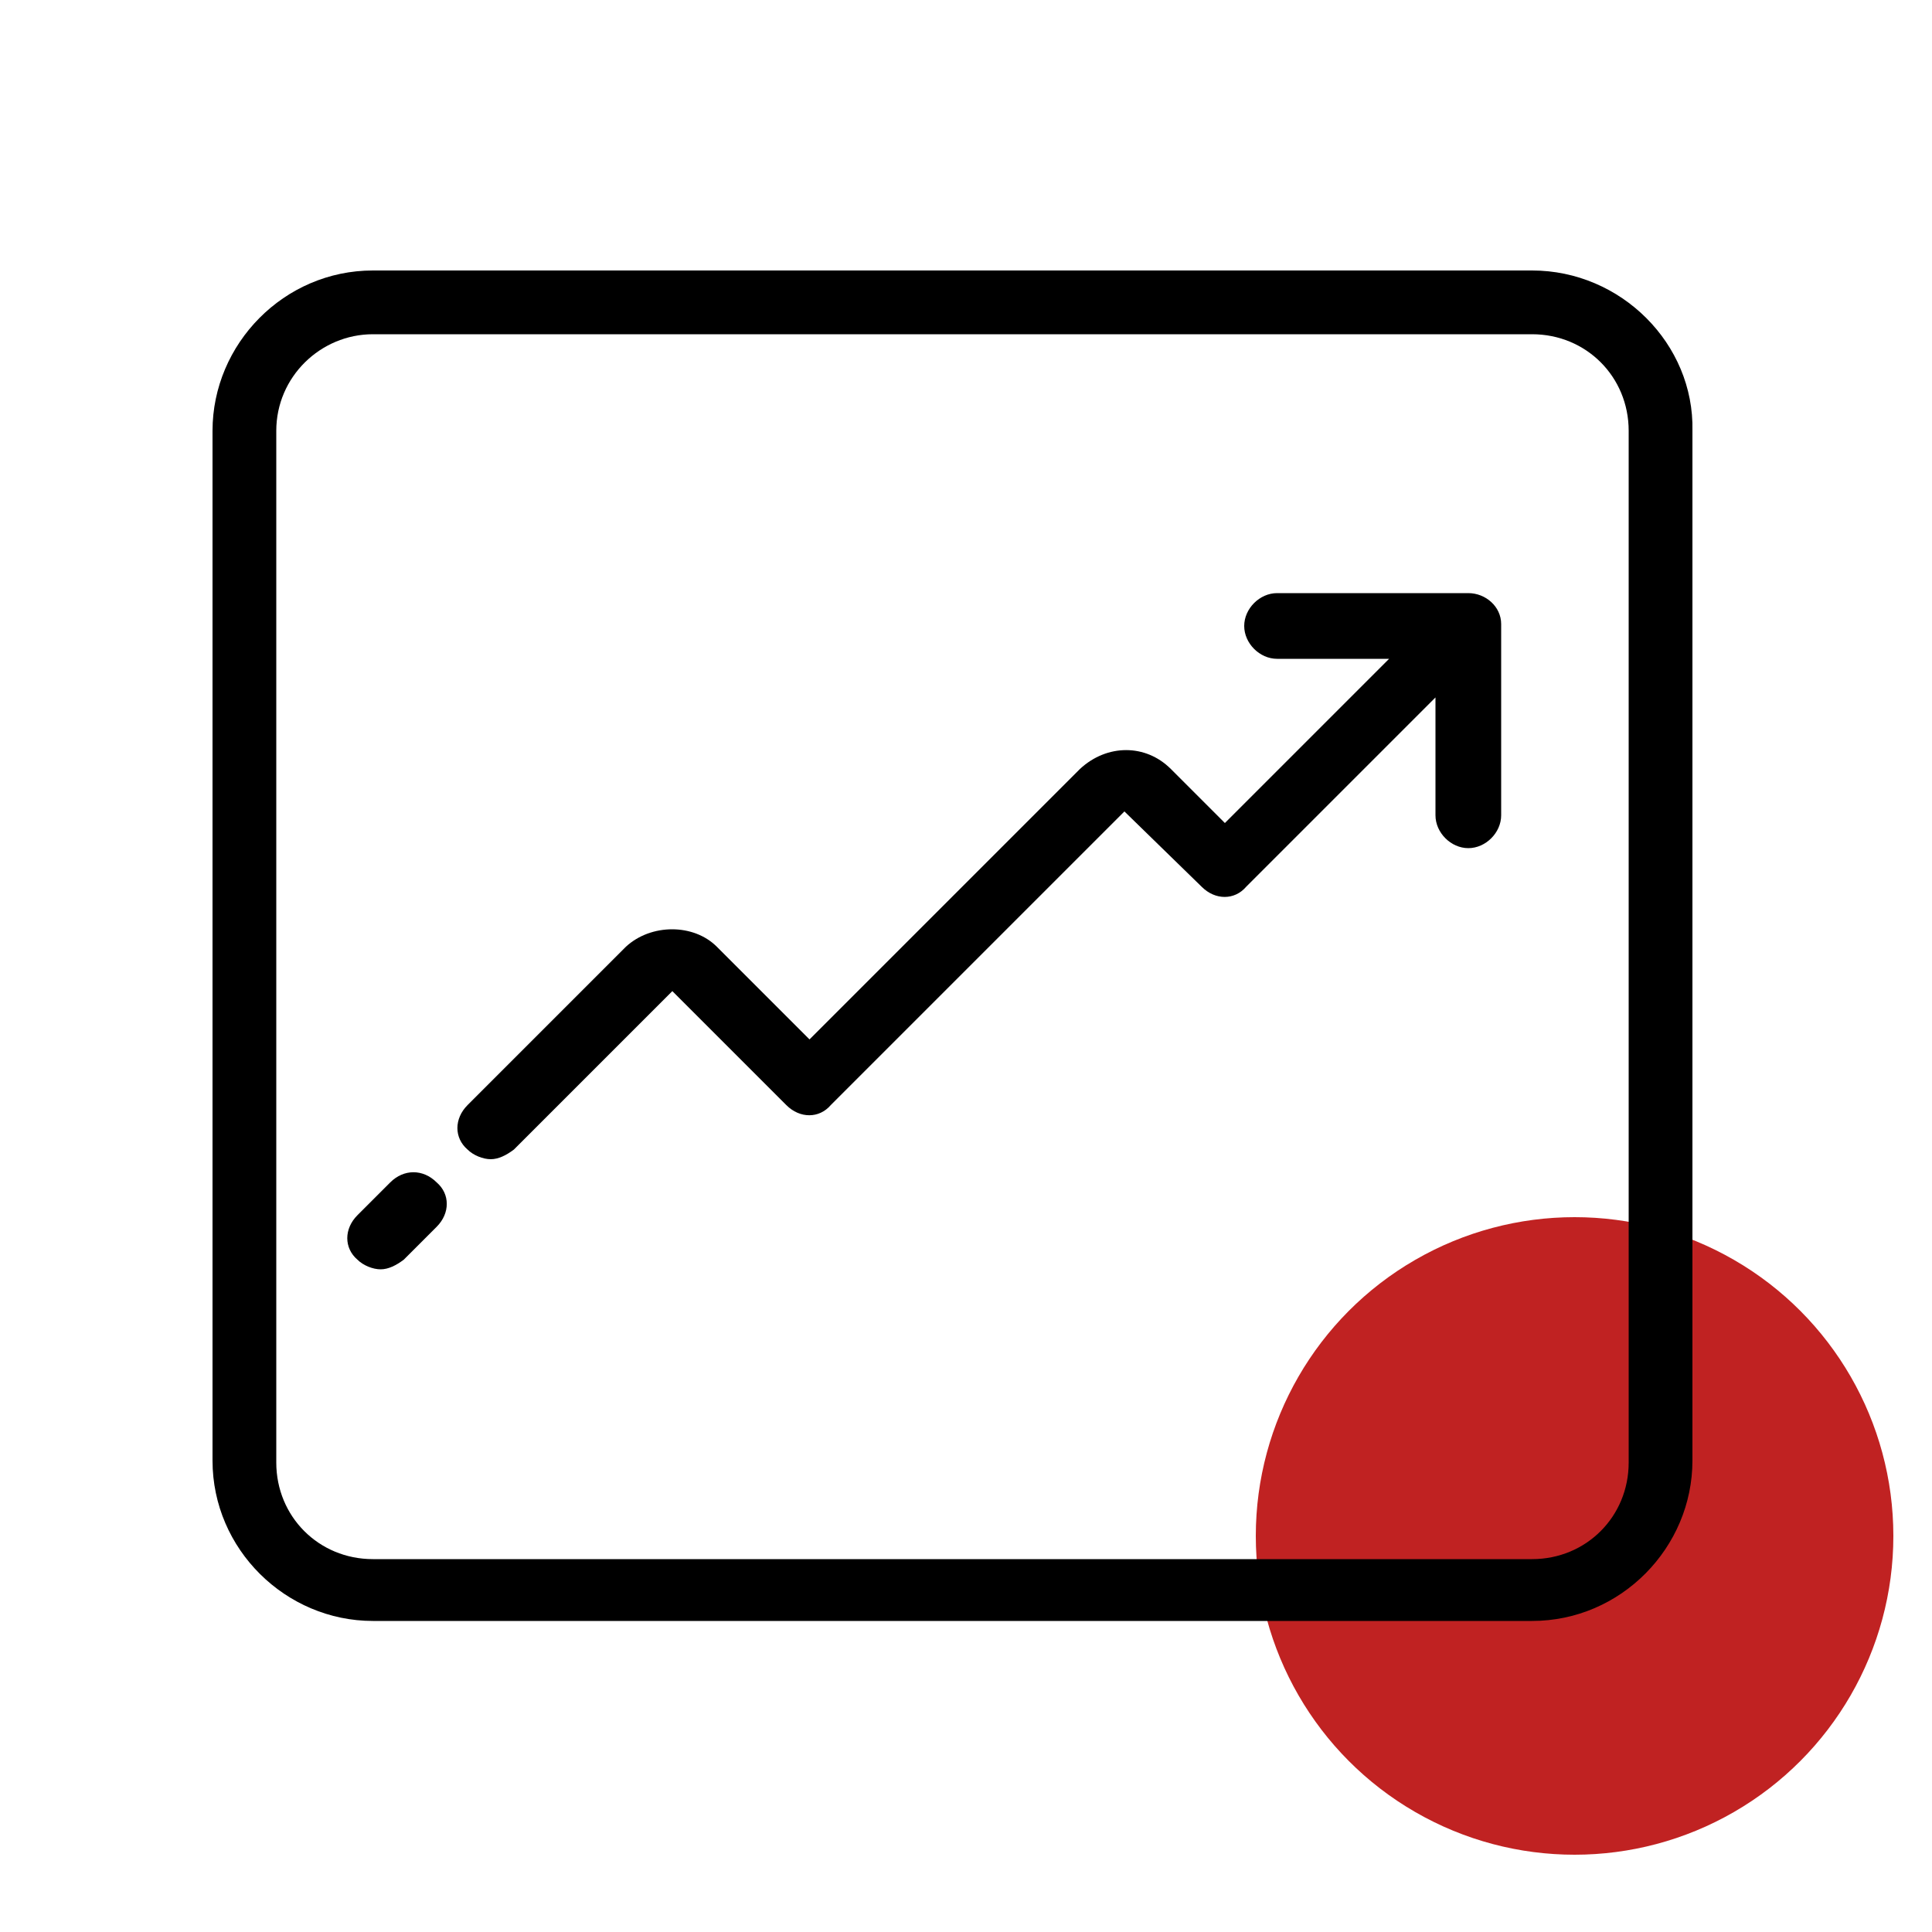
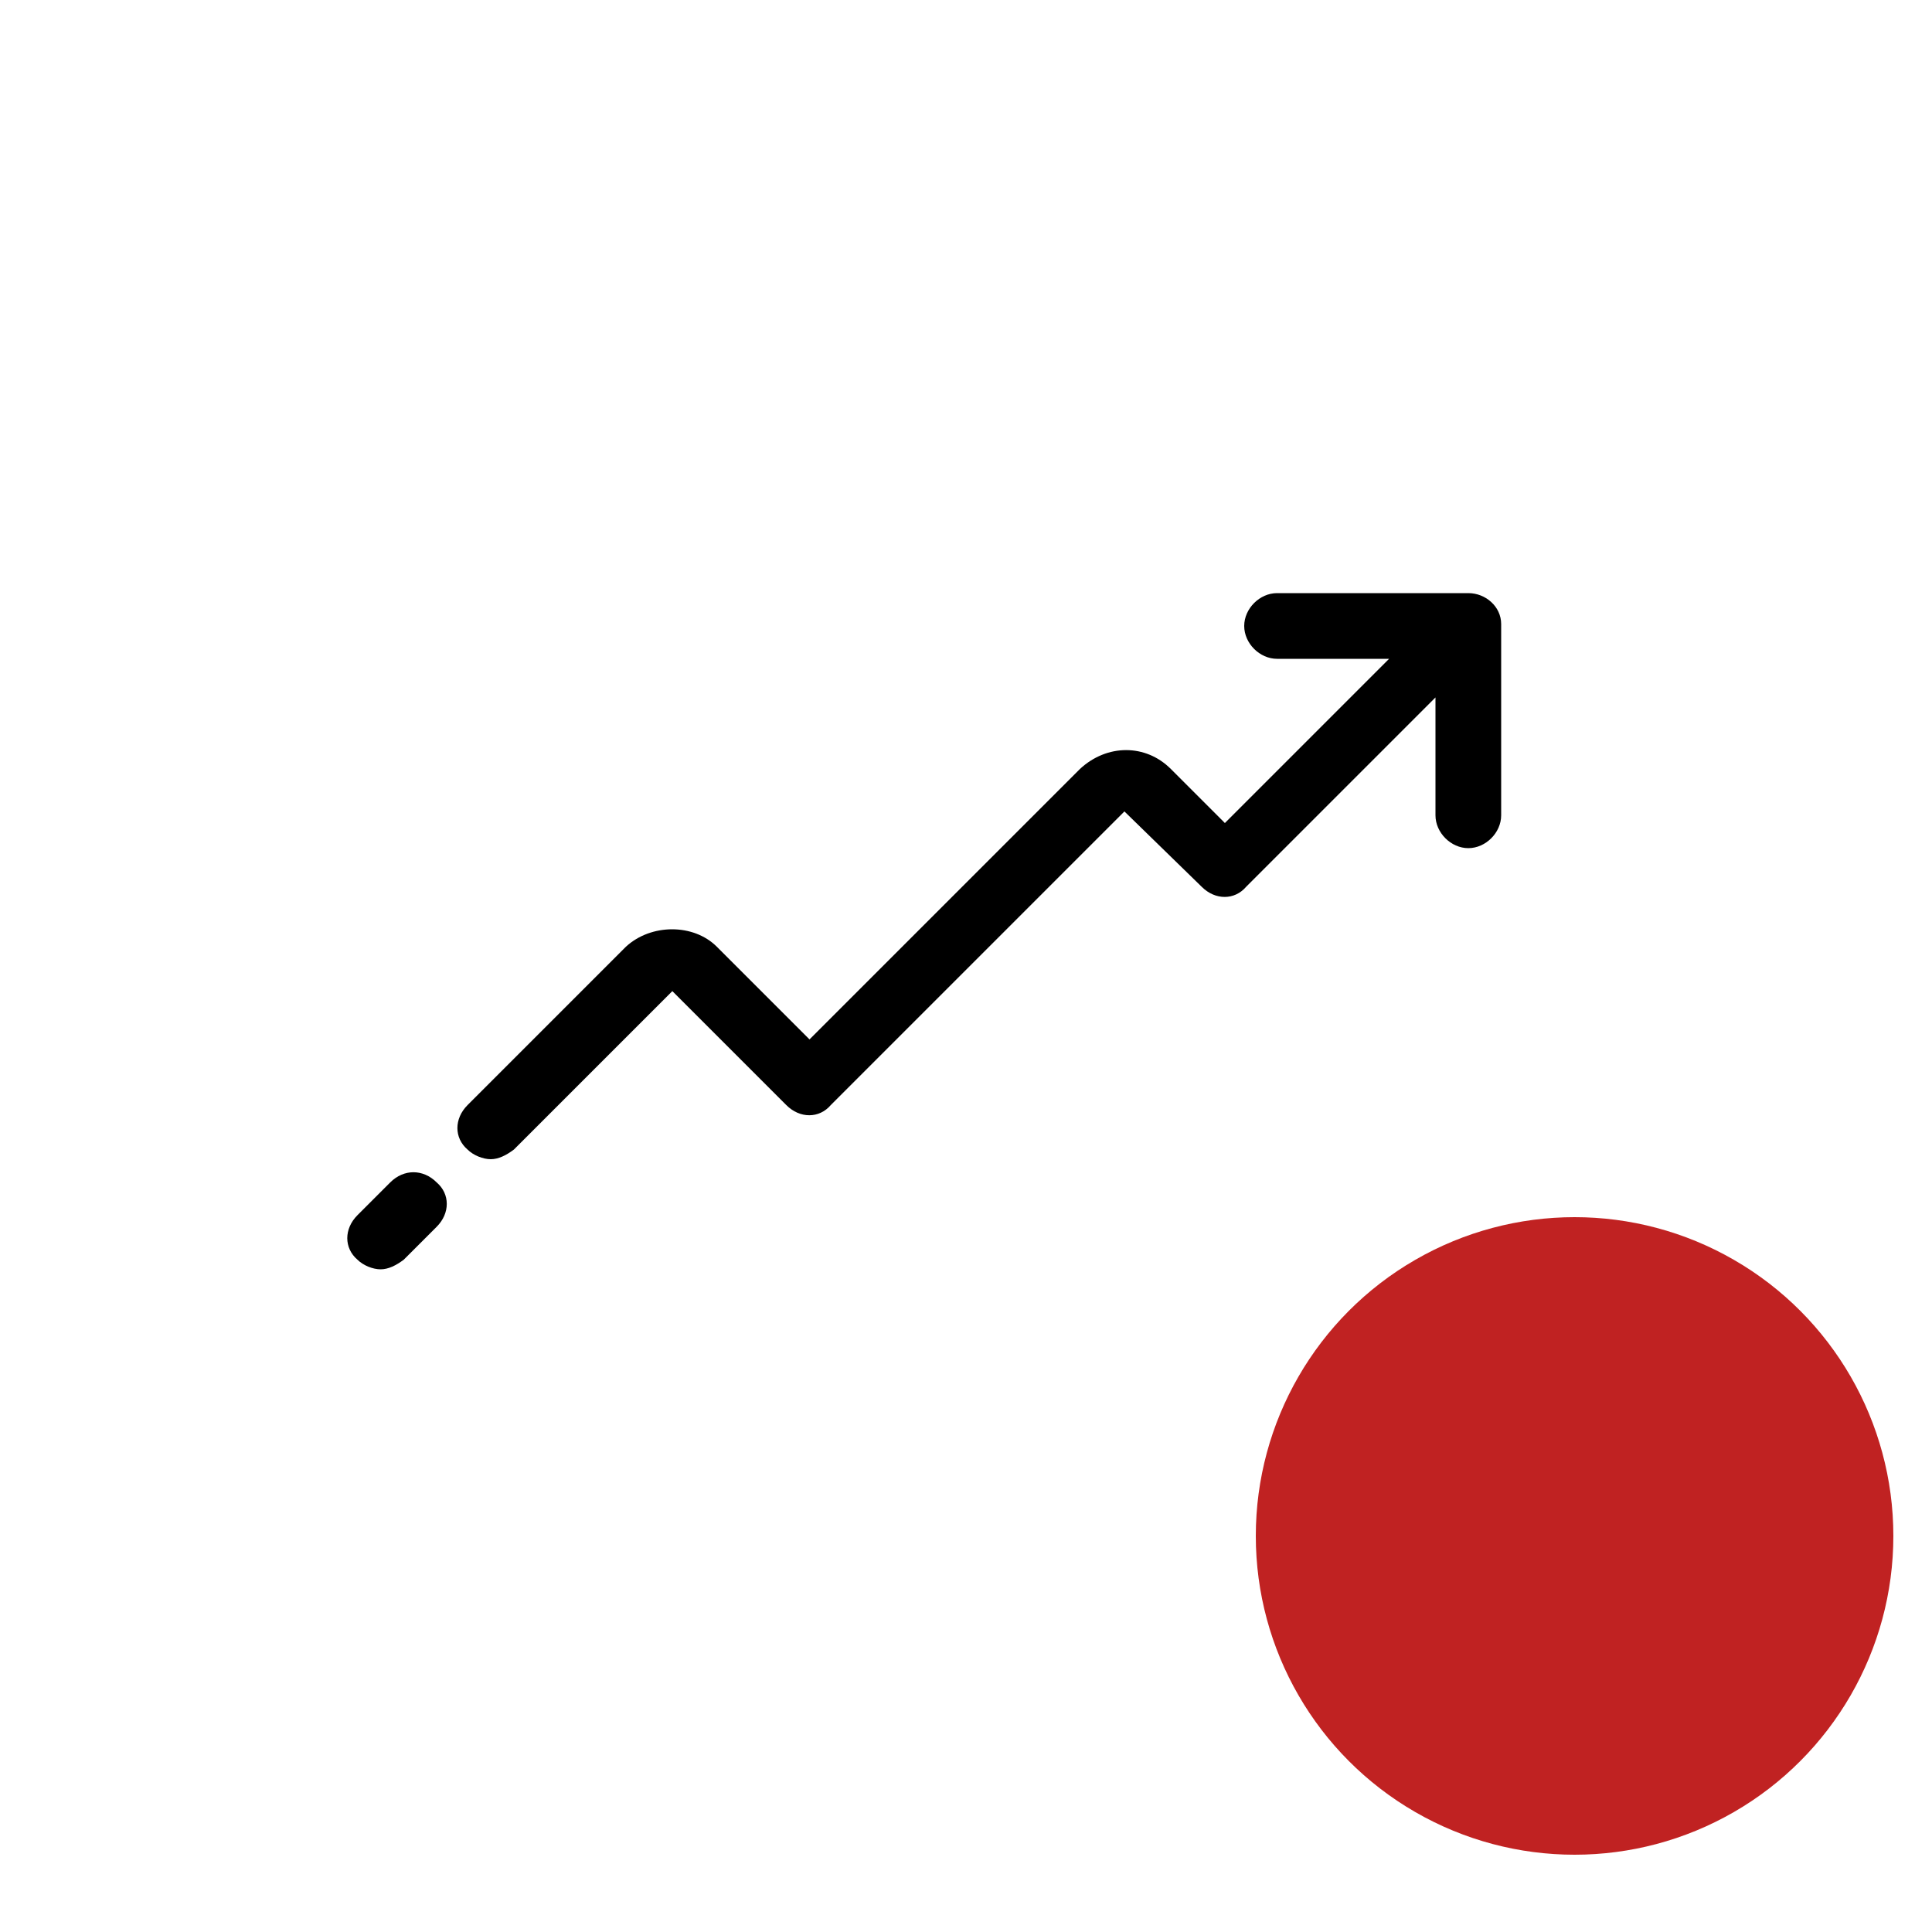
<svg xmlns="http://www.w3.org/2000/svg" id="Слой_1" x="0px" y="0px" viewBox="0 0 100 100" style="enable-background:new 0 0 100 100;" xml:space="preserve">
  <style type="text/css"> .st0{fill:#C02222;} .st1{display:none;} .st2{display:inline;} </style>
  <circle class="st0" cx="81.5" cy="79.5" r="16.5" />
  <g class="st1">
    <path class="st2" d="M84.9,82.9L73.7,55.9c-0.3-0.7-1.1-1-1.8-0.7c-0.7,0.3-1,1.1-0.7,1.8l10.1,24.4l-9.2-2.7 c-0.6-0.2-1.2,0.1-1.6,0.6L66,87.7L55.1,61.6c12.5-2.4,22-13.4,22-26.6C77.1,20,64.9,7.9,50,7.9S22.9,20,22.9,35 c0,6.1,2,11.6,5.4,16.2L15.1,82.9c-0.2,0.5-0.1,1,0.2,1.4c0.3,0.4,0.9,0.5,1.4,0.4l10.9-3.1l5.5,9.9c0.2,0.4,0.7,0.7,1.2,0.7 c0,0,0,0,0.1,0c0.5,0,1-0.4,1.2-0.8l10.4-25.2c0.3-0.7,0-1.5-0.7-1.8c-0.7-0.3-1.5,0-1.8,0.7L34,87.7l-4.6-8.4 c-0.3-0.6-0.9-0.8-1.6-0.6l-9.2,2.7l11.5-27.9c4.9,5.3,12,8.6,19.8,8.6c0.8,0,1.6,0,2.4-0.1l12.2,29.4c0.2,0.5,0.7,0.8,1.2,0.8 c0,0,0,0,0.1,0c0.5,0,0.9-0.3,1.2-0.7l5.5-9.9l10.9,3.1c0.5,0.1,1,0,1.4-0.4C85,83.9,85.1,83.4,84.9,82.9L84.9,82.9z M25.6,35 c0-13.5,11-24.4,24.4-24.4s24.4,11,24.4,24.4S63.5,59.4,50,59.4S25.6,48.4,25.6,35L25.6,35z" />
    <path class="st2" d="M65.5,29.9c-0.2-0.5-0.6-0.8-1.1-0.9l-9.1-1.5l-4.2-8.1c-0.2-0.4-0.7-0.7-1.2-0.7c-0.5,0-1,0.3-1.2,0.7 l-4.2,8.1L35.5,29c-0.5,0.1-0.9,0.4-1.1,0.9c-0.2,0.5,0,1,0.3,1.4l6.4,6.5l-1.4,9.1c-0.1,0.5,0.1,1,0.5,1.3 c0.4,0.3,0.9,0.3,1.4,0.1l8.2-4.1l8.2,4.1c0.2,0.1,0.4,0.1,0.6,0.1c0.3,0,0.6-0.1,0.8-0.3c0.4-0.3,0.6-0.8,0.5-1.3l-1.4-9.1 l6.4-6.5C65.6,30.9,65.7,30.4,65.5,29.9z M56.4,36.4c-0.3,0.3-0.4,0.7-0.4,1.1l1.1,7.2l-6.5-3.2c-0.2-0.1-0.4-0.1-0.6-0.1 c-0.2,0-0.4,0-0.6,0.1l-6.5,3.2l1.1-7.2c0.1-0.4-0.1-0.8-0.4-1.1l-5.1-5.2l7.2-1.2c0.4-0.1,0.8-0.3,1-0.7l3.4-6.4l3.4,6.4 c0.2,0.4,0.6,0.6,1,0.7l7.2,1.2L56.4,36.4L56.4,36.4z" />
    <path class="st2" d="M70.4,36.3c-0.7-0.1-1.4,0.4-1.5,1.2C67.6,46.9,59.5,54,50,54c-10.5,0-19-8.5-19-19s8.5-19,19-19 c9.5,0,17.6,7.1,18.9,16.5c0.1,0.7,0.8,1.3,1.5,1.2c0.7-0.1,1.3-0.8,1.2-1.5C70.1,21.3,60.9,13.2,50,13.2C38,13.2,28.3,23,28.3,35 S38,56.7,50,56.7c10.9,0,20.1-8.1,21.5-18.9C71.6,37.1,71.1,36.4,70.4,36.3L70.4,36.3z" />
  </g>
  <g class="st1">
    <path class="st2" d="M33.1,42.1c0,5.1,1.8,10.2,5.1,14c3.4,4.1,7.8,6.3,12.4,6.3c4.6,0,9-2.2,12.4-6.3c3.2-3.9,5-9,5-14v-4.5 c1.3-5.6,1.6-10.4,1.6-13.5c0-4-0.4-6.7-0.8-8c-0.2-0.7-0.9-1.1-1.5-1c-0.1,0-0.2,0-0.3,0c-2.7,0.4-6-0.3-9.5-1 c-5.7-1.1-12.1-2.4-17,1c0,0-0.1,0-0.1,0c-2.8,0-5.2,1.1-6.9,3.1c-1.6,1.8-2.4,4.4-2.4,7.2c0,4.5,1.9,12.9,2.2,14.3L33.1,42.1 L33.1,42.1z M60.7,54.3c-2.8,3.4-6.4,5.3-10.2,5.3c-3.7,0-7.4-1.9-10.2-5.3c-2.8-3.4-4.4-7.8-4.4-12.2v-1.7c0-3.6,2.4-8.5,3.3-10.2 c13.1-1.5,21.8,2.1,23.8,3l1.9,4.6v4.3C65,46.5,63.5,50.9,60.7,54.3z M40.1,18.1c0.1,0,0.2,0,0.3,0c0.4,0.1,0.8,0,1.2-0.3 c3.9-3,9.6-1.8,15.1-0.7c2.9,0.6,5.8,1.2,8.4,1.2c0.4,0,0.7,0,1.1,0C66.6,20.7,67,26,66,32.5l-0.4-1c-0.1-0.3-0.4-0.6-0.6-0.7 c-0.4-0.2-10.4-5.6-26.6-3.5c-0.5,0-0.9,0.3-1.2,0.7c-0.1,0.2-1.4,2.4-2.5,5.2c-0.5-2.7-1-5.7-1-7.8C33.7,20.4,36.9,18.1,40.1,18.1 z" />
-     <path class="st2" d="M75.5,65.7C75.5,65.7,75.5,65.7,75.5,65.7l-8.7-1.8l-2.3-3.5c0,0,0,0-0.1-0.1c-0.4-0.6-1-0.9-1.7-1 c-0.7-0.1-1.4,0.1-1.9,0.6c0,0,0,0,0,0l-10.3,8.8l-10.3-8.8c0,0,0,0,0,0c-0.5-0.4-1.2-0.6-1.9-0.6c-0.7,0.1-1.3,0.4-1.7,1 c0,0,0,0-0.1,0.1l-2.3,3.5l-8.6,1.8c0,0-0.1,0-0.1,0c-2.5,0.7-4.7,2.3-6.2,4.5c-1.4,2-2.2,4.5-2.2,7v2.7c0,2.4,2.1,4.3,4.8,4.3 h25.3c0,0,0,0,0,0c0,0,0,0,0,0h6.6c0,0,0,0,0,0c0,0,0,0,0,0h25.3c2.6,0,4.8-1.9,4.8-4.3v-2.7c0-2.4-0.8-4.9-2.2-7 C80.2,67.9,78.1,66.4,75.5,65.7z M62.4,62.4l1.8,2.7L56.9,75l-4.3-4.3L62.4,62.4z M49.5,78.4h1.9l0.6,2.9H49L49.5,78.4z M52,74.7 c0,0.5-0.3,0.8-0.5,0.8h-1.9c-0.2,0-0.5-0.3-0.5-0.8v-0.6l1.5-1.5l1.5,1.5L52,74.7L52,74.7z M38.6,62.4l9.7,8.4L44.1,75l-7.2-9.9 L38.6,62.4z M20,79.9v-2.7c0-3.4,2.1-7.5,6.2-8.7l8.3-1.7l8.3,11.4c0.2,0.3,0.6,0.6,1.1,0.6c0,0,0.1,0,0.1,0c0.4,0,0.8-0.2,1-0.4 l1.7-1.7c0.1,0.1,0.2,0.3,0.3,0.4L46,81.3H21.9C20.9,81.3,20,80.7,20,79.9z M81,79.9c0,0.8-0.8,1.4-1.9,1.4H55L54.1,77 c0.1-0.1,0.2-0.3,0.3-0.4l1.7,1.7c0.3,0.3,0.6,0.4,1,0.4c0,0,0.1,0,0.1,0c0.4,0,0.8-0.3,1.1-0.6l8.3-11.4l8.3,1.7 c4.1,1.2,6.2,5.2,6.2,8.7L81,79.9L81,79.9z" />
    <path class="st2" d="M15.7,44.8c0,3.5,1.2,6.8,3.4,9.3c2.2,2.5,5.2,3.9,8.3,3.9c2.4,0,4.6-0.8,6.6-2.3c0.6-0.5,0.8-1.4,0.3-2 c-0.5-0.6-1.4-0.8-2-0.3c-1.4,1.1-3.1,1.7-4.8,1.7c-4.9,0-8.8-4.6-8.8-10.3V44c0-2.3,0.9-5.3,1.4-6.8c3.1-0.3,5.9,0.1,8.2,0.5 l0.3,0c0.1,0,0.1,0,0.2,0c0.7,0,1.3-0.5,1.4-1.2c0.1-0.8-0.4-1.5-1.2-1.6l-0.3,0c-2.7-0.4-6-0.9-9.9-0.4c0,0,0,0,0,0c0,0,0,0,0,0 c0,0,0,0,0,0c0,0-0.1,0-0.1,0c0,0,0,0-0.1,0c0,0,0,0-0.1,0c0,0-0.1,0-0.1,0c0,0,0,0,0,0c0,0-0.1,0-0.1,0c0,0,0,0,0,0c0,0,0,0-0.1,0 c0,0,0,0,0,0c0,0,0,0-0.1,0c0,0,0,0-0.1,0c0,0,0,0,0,0c0,0,0,0-0.1,0.1c0,0,0,0,0,0c0,0,0,0-0.1,0.1c0,0,0,0,0,0c0,0,0,0,0,0.1 c0,0,0,0,0,0.1c0,0,0,0,0,0.1c0,0,0,0.1-0.1,0.1c0,0,0,0,0,0c0,0,0,0,0,0c0,0,0,0,0,0c0,0.1-0.1,0.3-0.3,0.8 c-0.1-0.9-0.2-1.8-0.2-2.5c0-3.1,1.5-4.5,3-4.5c0.1,0,0.1,0,0.2,0c0.1,0,0.1,0,0.2,0c0.3,0,0.6-0.1,0.9-0.3c1.4-1,3.1-1.4,5.7-1.1 c0.8,0.1,1.5-0.5,1.6-1.3c0.1-0.8-0.5-1.5-1.3-1.6c-2-0.2-4.8-0.2-7.3,1.4c-3.5,0-5.9,3.1-5.9,7.5c0,3.1,1.2,8.6,1.4,9.7 C15.7,43.3,15.7,44.8,15.7,44.8z" />
    <path class="st2" d="M14.2,71.1H7.7c-0.5,0-0.8-0.3-0.8-0.5v-1.9c0-2.2,1.3-4.7,3.9-5.4l5.3-1.1l2.7,3.9c0.3,0.4,0.7,0.6,1.2,0.6 c0.3,0,0.6-0.1,0.8-0.3c0.7-0.5,0.8-1.4,0.4-2l-2.7-3.9l0.8-1.2l5.7,4.2c0.6,0.5,1.6,0.3,2-0.3c0.5-0.6,0.3-1.6-0.3-2l-6.2-4.6 c-0.5-0.4-1-0.5-1.6-0.5c-0.6,0.1-1.1,0.4-1.5,0.9c0,0,0,0-0.1,0.1l-1.5,2.2l-5.7,1.2c0,0-0.1,0-0.1,0c-4,1.1-6,5-6,8.3v1.9 c0,1.9,1.7,3.4,3.7,3.4h6.5c0.8,0,1.5-0.7,1.5-1.5S15,71.1,14.2,71.1z" />
    <path class="st2" d="M72.3,26.1c2.1,0,4.5,0.4,6.8,0.8c1.7,0.3,3.4,0.5,4.8,0.6c-0.1,3.4-0.3,6.5-0.5,9c0,0,0,0,0,0c0,0,0,0-0.1,0 c0,0,0,0,0,0c0,0,0,0,0,0c0,0,0,0,0,0c-2.9-1.8-6.4-2.8-10.8-3.1c-0.8-0.1-1.5,0.5-1.6,1.3c-0.1,0.8,0.5,1.5,1.3,1.6 c3.7,0.3,6.7,1.1,9.1,2.5c0.3,0.8,1.1,2.9,1.1,5.2v0.9c0,5.7-3.9,10.3-8.8,10.3c-1.7,0-3.4-0.6-4.8-1.7c-0.6-0.5-1.5-0.4-2,0.3 c-0.5,0.6-0.4,1.5,0.3,2c1.9,1.5,4.2,2.3,6.6,2.3c3.2,0,6.1-1.4,8.3-3.9c2.2-2.5,3.4-5.8,3.4-9.3v-1.6c0.2-1.1,1.4-7.9,1.4-16.8 c0-0.1,0.1-0.3,0-0.5c0-0.8-0.7-1.4-1.5-1.4c0,0,0,0,0,0c0,0-0.1,0-0.1,0c-1.4,0.1-3.5-0.3-5.7-0.6c-2.3-0.4-4.8-0.8-7.2-0.8 c-0.8,0-1.5,0.6-1.5,1.4C70.8,25.4,71.5,26.1,72.3,26.1z" />
-     <path class="st2" d="M91,60.5C90.9,60.5,90.9,60.5,91,60.5l-5.8-1.2l-1.5-2.2c0,0,0,0-0.1-0.1c-0.4-0.5-0.9-0.8-1.5-0.9 c-0.6-0.1-1.2,0.1-1.6,0.5l-6.2,4.6c-0.6,0.5-0.8,1.4-0.3,2c0.5,0.6,1.4,0.8,2,0.3l5.7-4.2l0.8,1.2l-2.7,3.9 c-0.5,0.7-0.3,1.6,0.4,2c0.3,0.2,0.5,0.3,0.8,0.3c0.5,0,0.9-0.2,1.2-0.6l2.7-3.9l5.3,1.1c2.5,0.7,3.9,3.3,3.9,5.4v1.9 c0,0.2-0.3,0.5-0.8,0.5h-6.5c-0.8,0-1.5,0.7-1.5,1.5s0.7,1.5,1.5,1.5h6.5c2,0,3.7-1.5,3.7-3.4v-1.9C97,65.5,94.9,61.6,91,60.5z" />
  </g>
  <g>
    <g>
      <g>
        <path d="M76,30.7h-9.9c-0.9,0-1.7,0.8-1.7,1.7c0,0.9,0.8,1.7,1.7,1.7h5.8l-8.5,8.5l-2.8-2.8c-1.3-1.3-3.3-1.3-4.7,0l-14,14 L37.1,49c-1.2-1.2-3.4-1.2-4.7,0l-8.2,8.2c-0.7,0.7-0.7,1.7,0,2.3c0.3,0.3,0.8,0.5,1.2,0.5s0.8-0.2,1.2-0.5l8.2-8.2l5.9,5.9 c0.7,0.7,1.7,0.7,2.3,0l15.2-15.2l4,3.9c0.7,0.7,1.7,0.7,2.3,0l9.8-9.8v6.1c0,0.9,0.8,1.7,1.7,1.7s1.7-0.8,1.7-1.7v-9.9 C77.7,31.4,76.9,30.7,76,30.7z" />
-         <path d="M79.3,14h-60c-4.6,0-8.3,3.8-8.3,8.3v53.3c0,4.6,3.8,8.3,8.3,8.3h60c4.6,0,8.3-3.8,8.3-8.3V22.3 C87.7,17.8,83.9,14,79.3,14z M84.3,75.7c0,2.8-2.2,5-5,5h-60c-2.8,0-5-2.2-5-5V22.3c0-2.8,2.3-5,5-5h60c2.8,0,5,2.2,5,5V75.7z" />
        <path d="M20.2,61.2l-1.7,1.7c-0.7,0.7-0.7,1.7,0,2.3c0.3,0.3,0.8,0.5,1.2,0.5s0.8-0.2,1.2-0.5l1.7-1.7c0.7-0.7,0.7-1.7,0-2.3 C21.9,60.5,20.9,60.5,20.2,61.2z" />
      </g>
    </g>
  </g>
</svg>